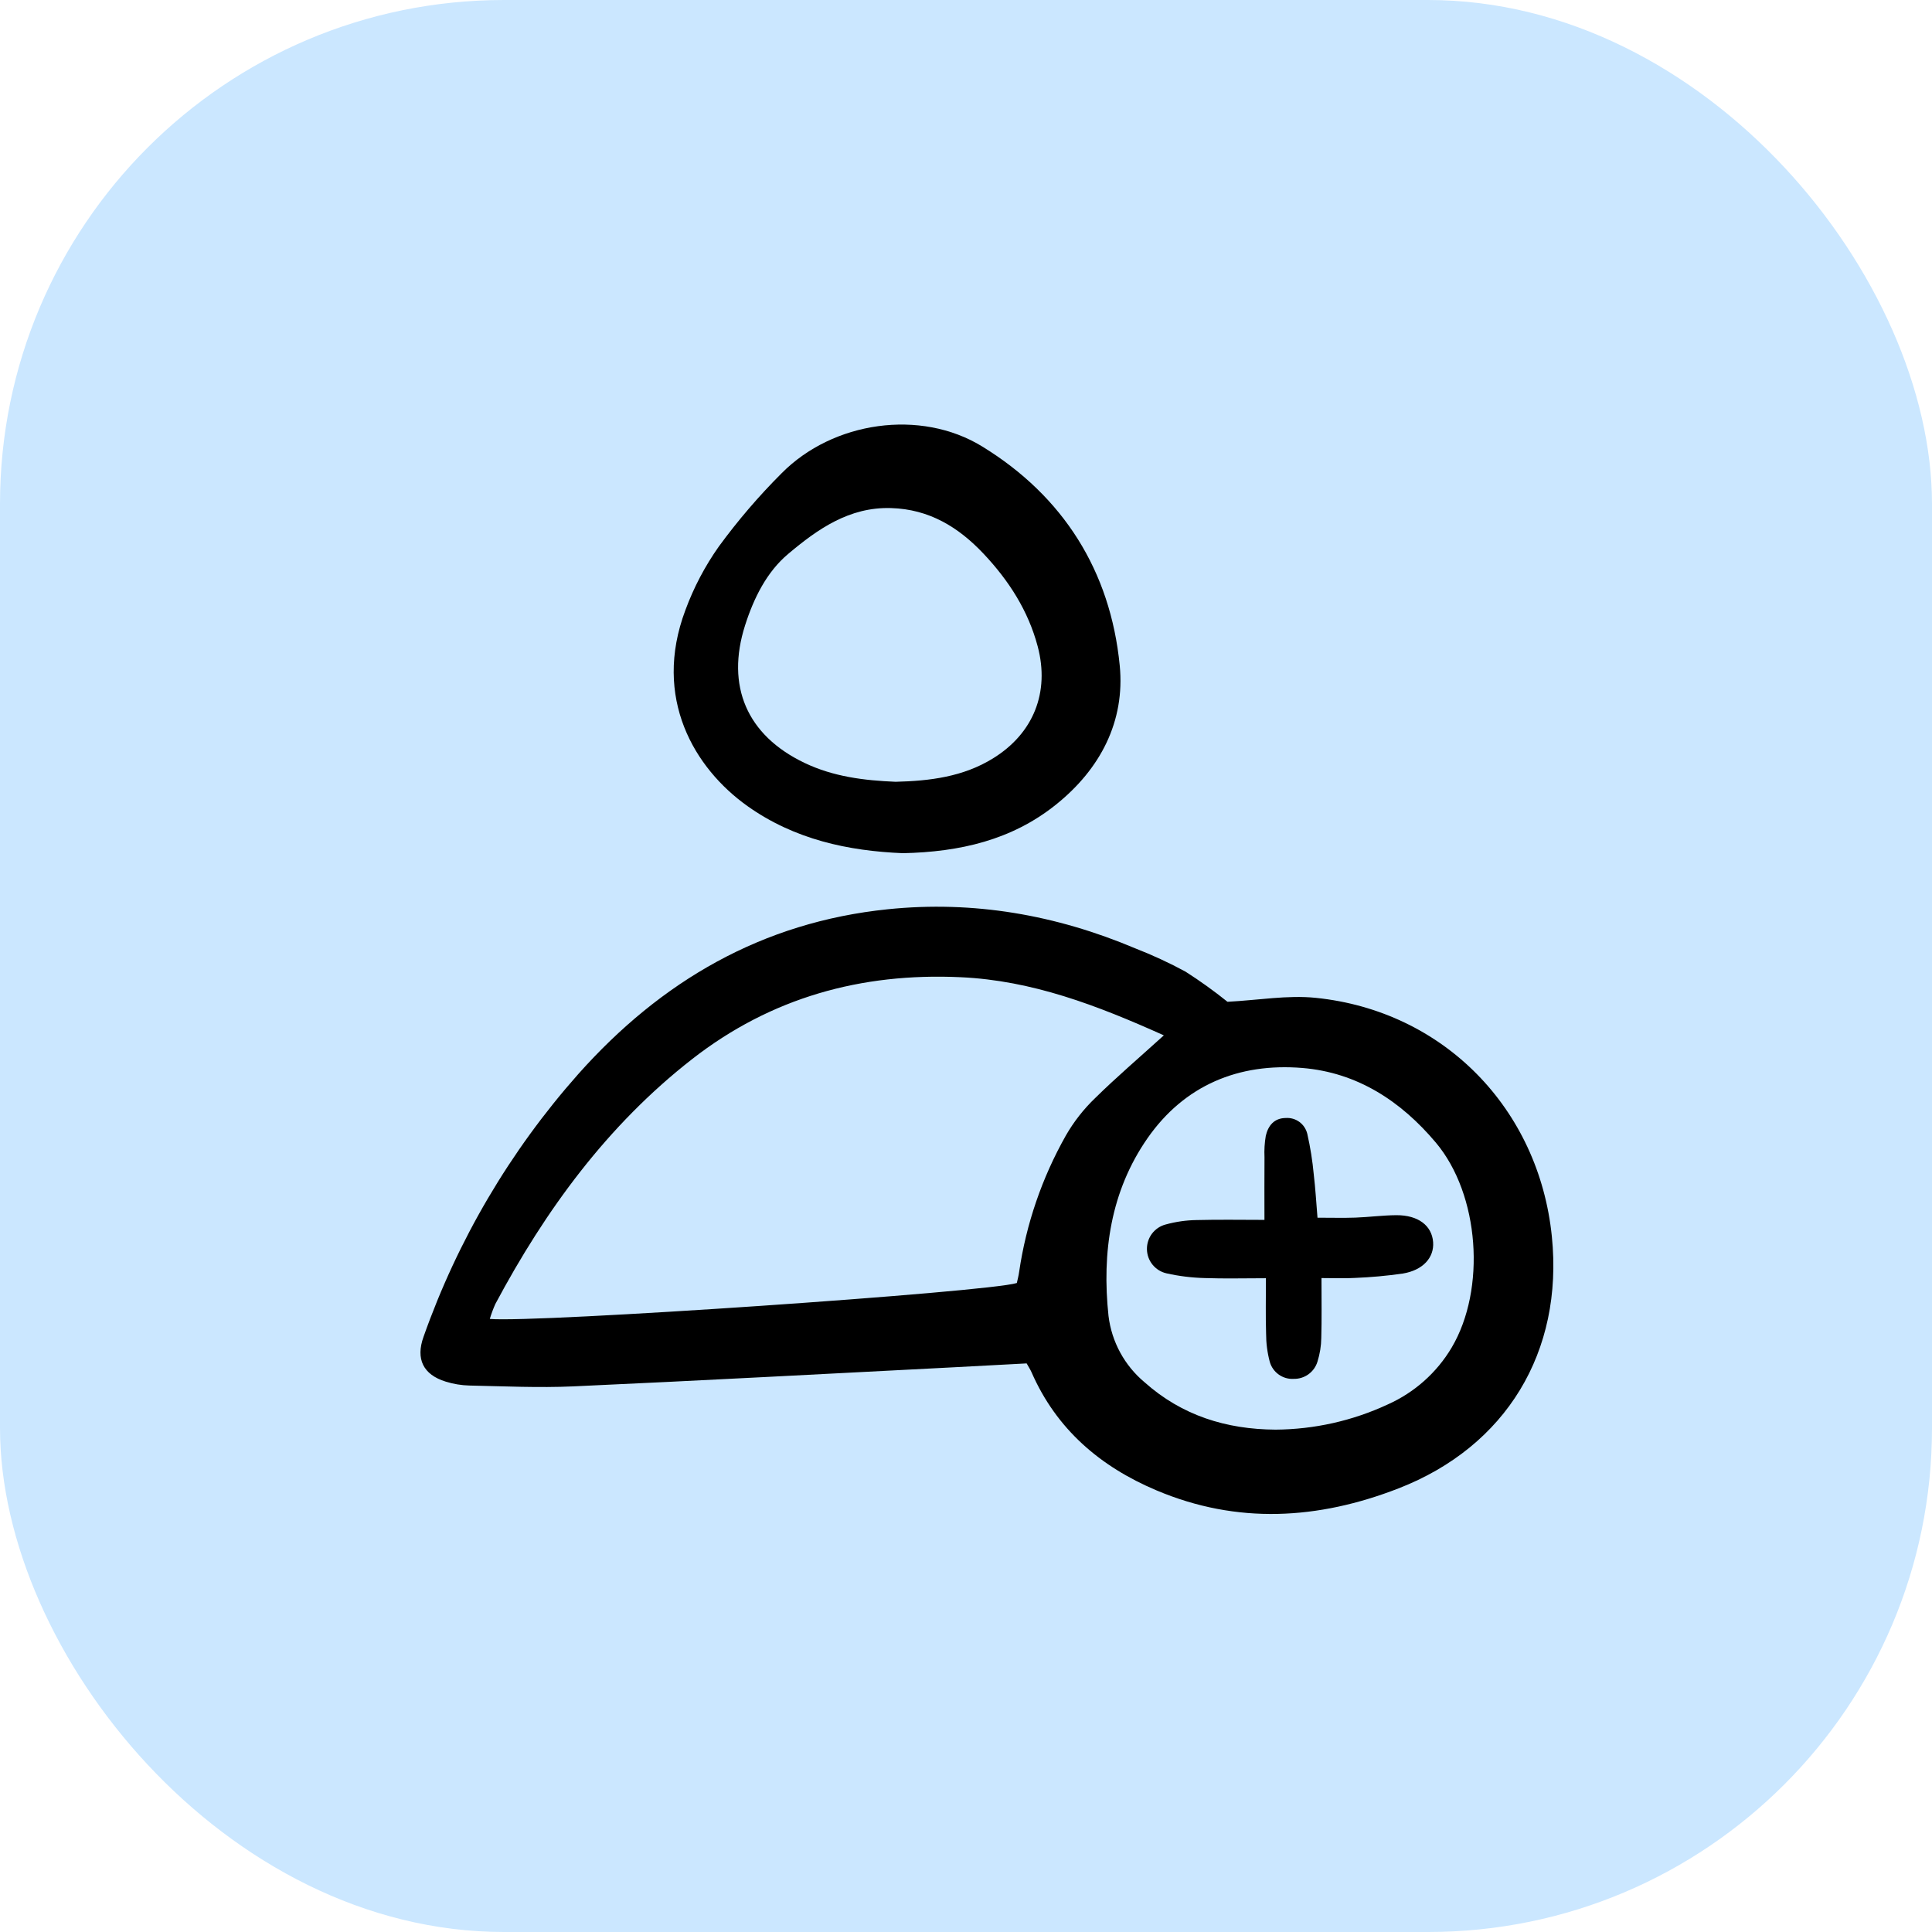
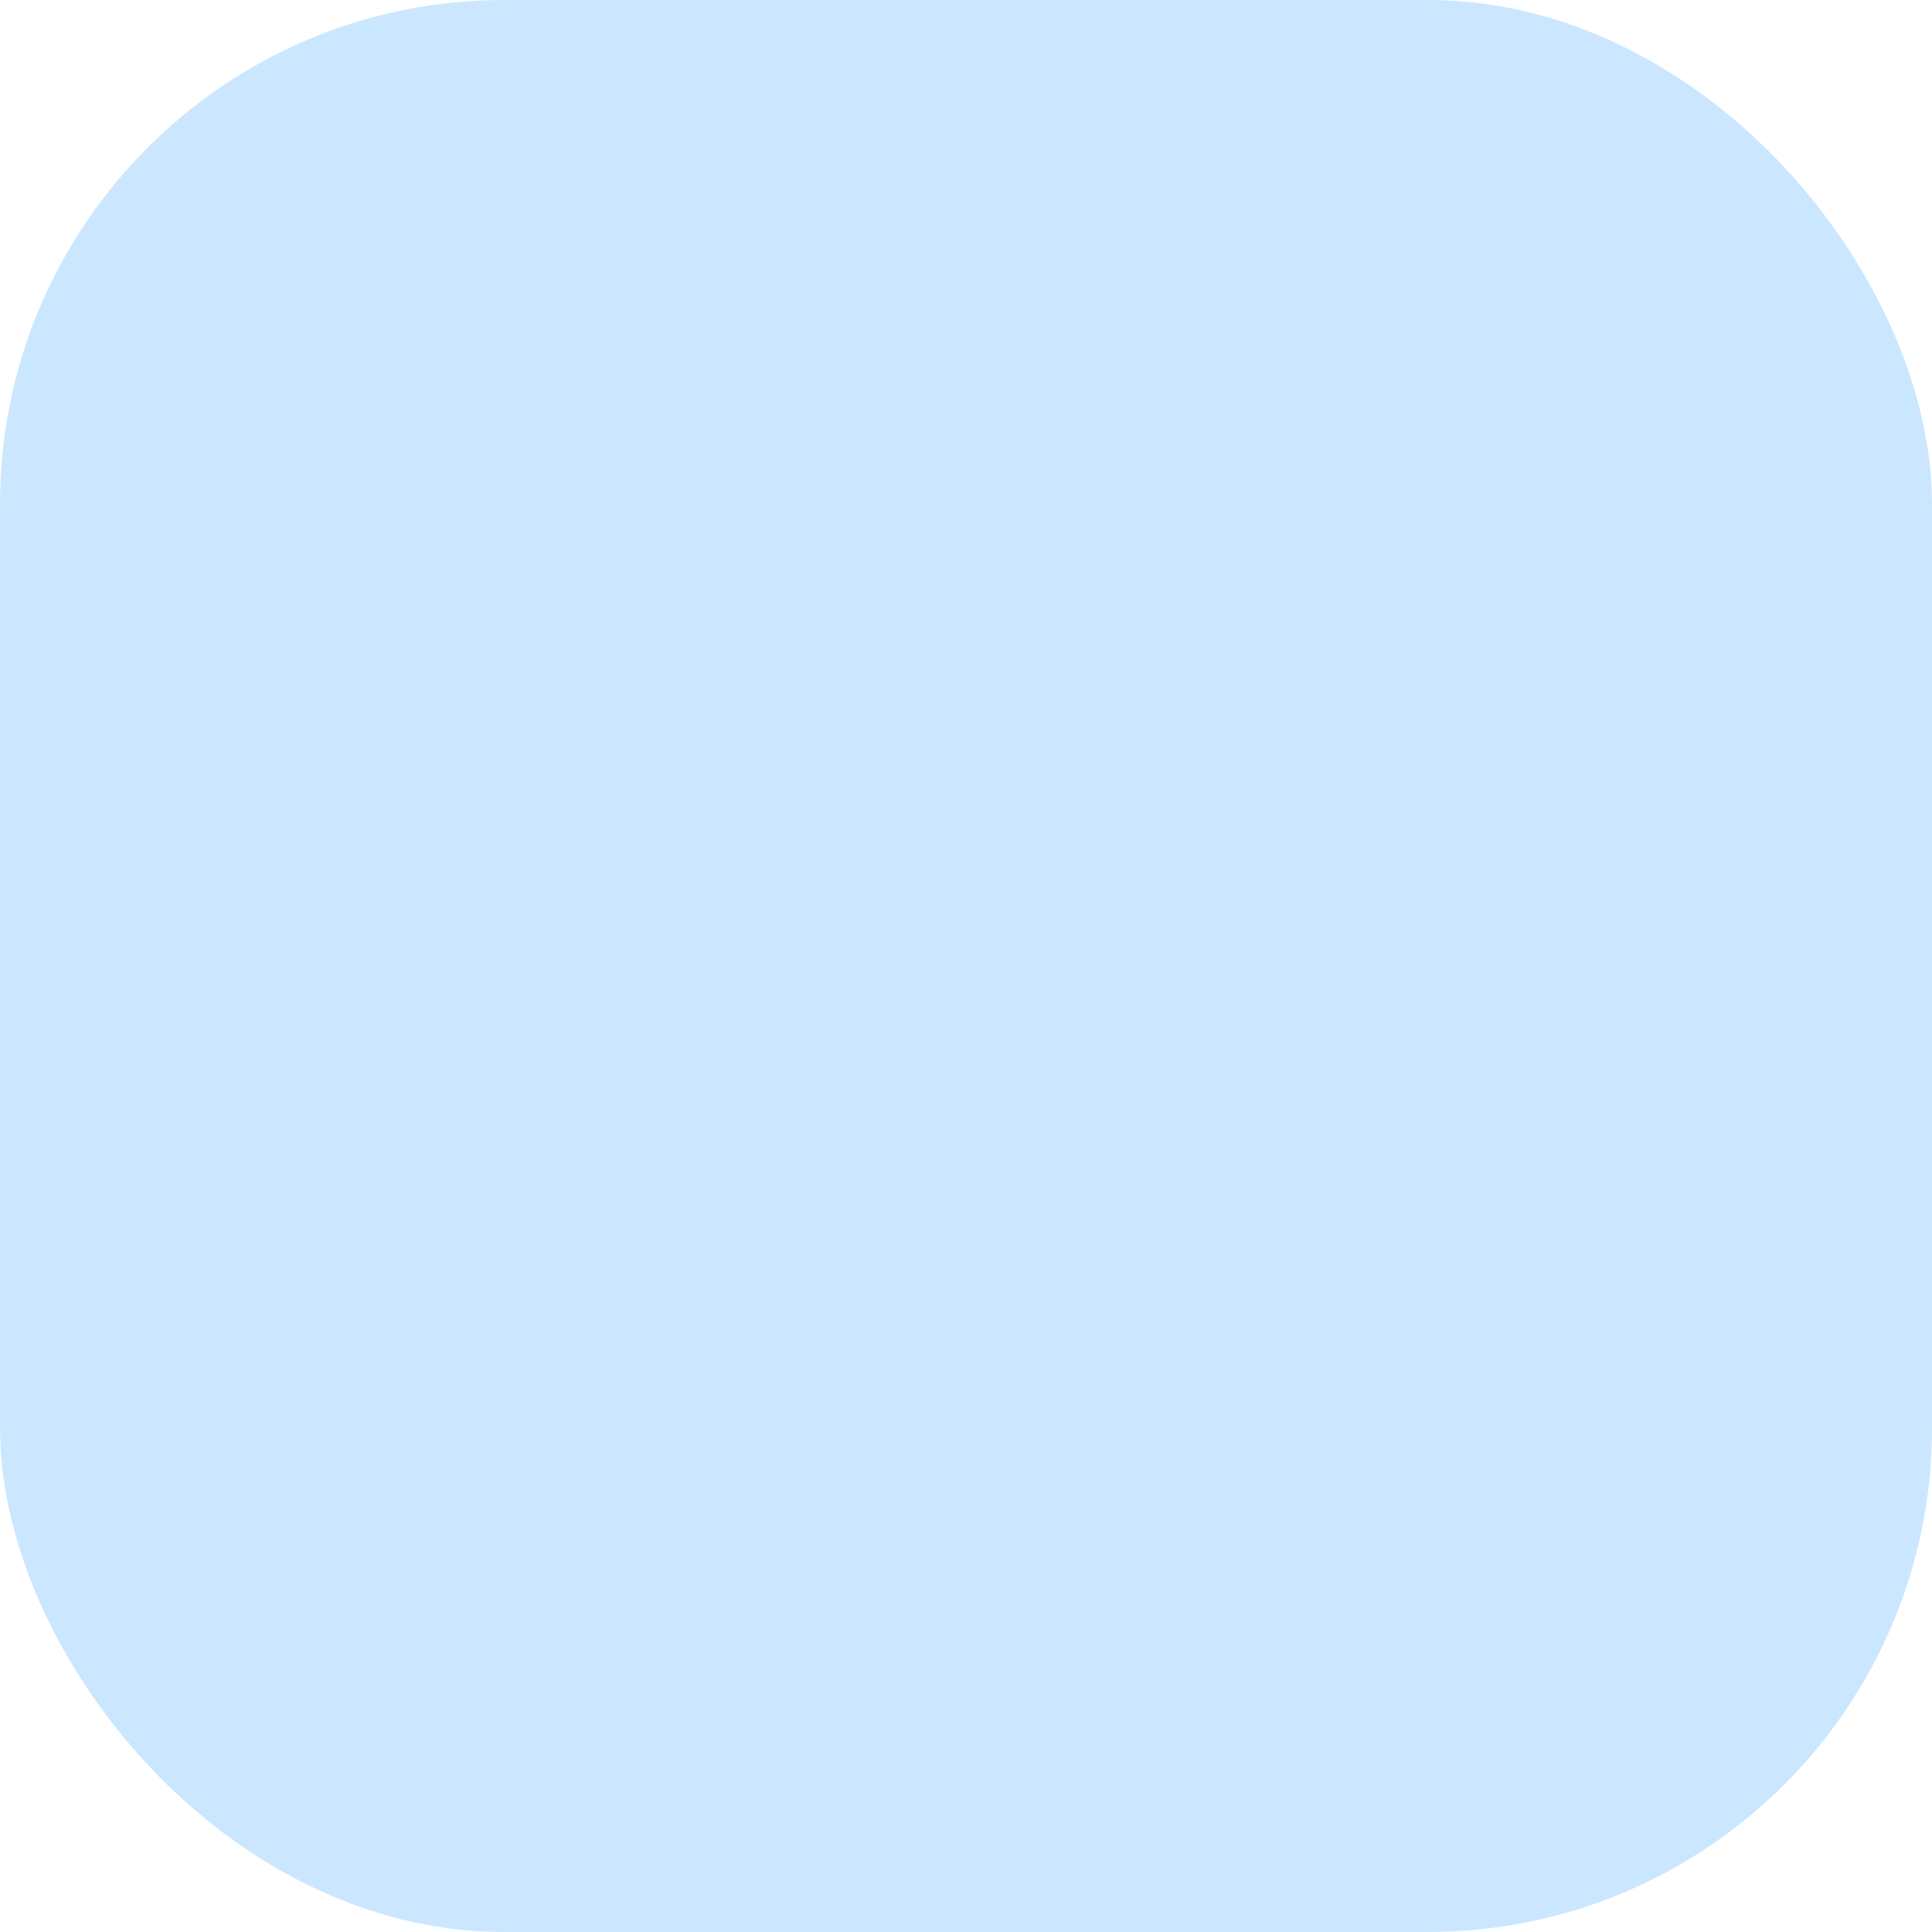
<svg xmlns="http://www.w3.org/2000/svg" width="46" height="46" viewBox="0 0 46 46" fill="none">
  <rect width="46" height="46" rx="12" fill="#CBE7FF" />
  <g clip-path="url(#clip0_2534_17988)">
-     <path d="M29.226 23.852C29.962 23.814 30.654 23.689 31.327 23.758C34.369 24.068 36.64 26.393 36.949 29.441C37.227 32.184 35.863 34.441 33.298 35.438C31.387 36.181 29.459 36.299 27.533 35.484C26.194 34.918 25.154 34.029 24.56 32.672C24.53 32.604 24.488 32.542 24.444 32.462C23.88 32.492 23.328 32.523 22.775 32.551C19.733 32.707 16.691 32.871 13.647 33.009C12.826 33.046 12.001 33.006 11.176 32.989C10.985 32.984 10.796 32.953 10.613 32.896C10.074 32.73 9.895 32.356 10.084 31.829C10.896 29.527 12.146 27.404 13.765 25.577C15.74 23.356 18.15 21.956 21.137 21.649C23.18 21.439 25.143 21.783 27.03 22.58C27.44 22.74 27.839 22.924 28.226 23.134C28.572 23.355 28.906 23.595 29.226 23.852ZM27.71 24.651C26.118 23.936 24.578 23.345 22.873 23.267C20.501 23.157 18.354 23.755 16.479 25.217C14.463 26.79 12.987 28.809 11.793 31.049C11.742 31.164 11.698 31.282 11.662 31.403C12.744 31.501 23.529 30.765 24.21 30.548C24.227 30.468 24.253 30.377 24.265 30.284C24.432 29.143 24.809 28.043 25.376 27.039C25.566 26.707 25.803 26.405 26.079 26.141C26.581 25.647 27.118 25.189 27.711 24.651H27.71ZM30.37 34.039C31.293 34.033 32.203 33.829 33.04 33.44C33.675 33.157 34.208 32.684 34.563 32.086C35.387 30.694 35.228 28.442 34.186 27.204C33.356 26.218 32.318 25.536 31.009 25.428C29.49 25.303 28.2 25.841 27.322 27.1C26.444 28.361 26.232 29.822 26.393 31.331C26.468 31.949 26.776 32.515 27.254 32.913C28.142 33.704 29.198 34.032 30.37 34.039H30.37Z" fill="black" />
    <path d="M21.499 20.314C20.197 20.261 18.921 19.99 17.799 19.194C16.533 18.294 15.533 16.62 16.318 14.529C16.516 13.991 16.784 13.48 17.115 13.012C17.568 12.393 18.068 11.809 18.611 11.267C19.832 10.033 21.916 9.727 23.387 10.631C25.318 11.816 26.439 13.596 26.66 15.843C26.791 17.176 26.198 18.313 25.139 19.16C24.09 20.001 22.854 20.285 21.499 20.314ZM21.324 18.614C22.139 18.594 22.931 18.496 23.641 18.058C24.607 17.463 24.997 16.484 24.707 15.39C24.48 14.535 24.015 13.817 23.417 13.183C22.821 12.551 22.124 12.124 21.217 12.097C20.218 12.066 19.462 12.603 18.767 13.188C18.257 13.616 17.948 14.237 17.74 14.889C17.279 16.334 17.783 17.509 19.155 18.164C19.843 18.494 20.579 18.583 21.324 18.614V18.614Z" fill="black" />
    <path d="M31.464 30.43C31.464 30.974 31.472 31.415 31.459 31.855C31.457 32.046 31.426 32.235 31.369 32.418C31.333 32.539 31.258 32.645 31.155 32.72C31.053 32.794 30.929 32.833 30.802 32.83C30.675 32.838 30.55 32.801 30.447 32.728C30.343 32.654 30.268 32.548 30.233 32.426C30.174 32.205 30.145 31.977 30.145 31.749C30.132 31.332 30.141 30.914 30.141 30.434C29.632 30.434 29.157 30.447 28.683 30.43C28.378 30.422 28.073 30.385 27.775 30.318C27.644 30.289 27.527 30.216 27.442 30.112C27.357 30.008 27.31 29.878 27.308 29.743C27.306 29.609 27.349 29.477 27.43 29.37C27.512 29.264 27.626 29.187 27.756 29.154C27.996 29.088 28.242 29.053 28.49 29.049C29.021 29.035 29.553 29.045 30.106 29.045C30.106 28.503 30.103 28.029 30.107 27.555C30.099 27.383 30.109 27.211 30.138 27.042C30.194 26.803 30.335 26.622 30.612 26.619C30.729 26.611 30.845 26.644 30.94 26.714C31.034 26.784 31.1 26.885 31.127 27C31.199 27.317 31.25 27.639 31.28 27.962C31.32 28.3 31.34 28.641 31.369 28.993C31.704 28.993 31.988 29.001 32.27 28.991C32.596 28.979 32.921 28.935 33.246 28.933C33.766 28.93 34.093 29.181 34.122 29.574C34.149 29.943 33.88 30.244 33.398 30.323C33.02 30.377 32.638 30.412 32.256 30.427C32.011 30.442 31.766 30.43 31.464 30.43Z" fill="black" />
  </g>
  <defs>
    <clipPath id="clip0_2534_17988">
-       <rect width="27" height="26.135" fill="white" transform="translate(10 10)" />
-     </clipPath>
+       </clipPath>
  </defs>
</svg>